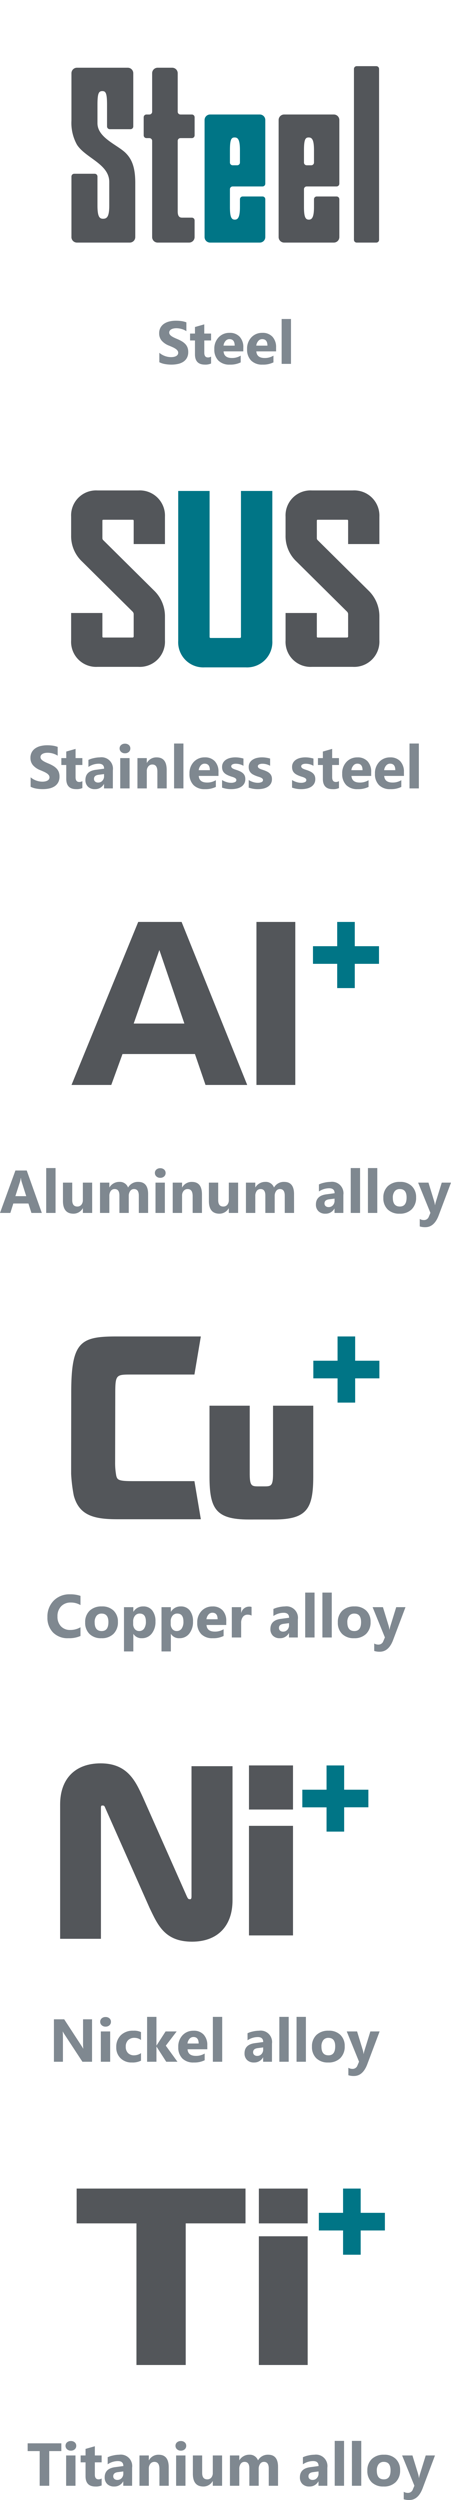
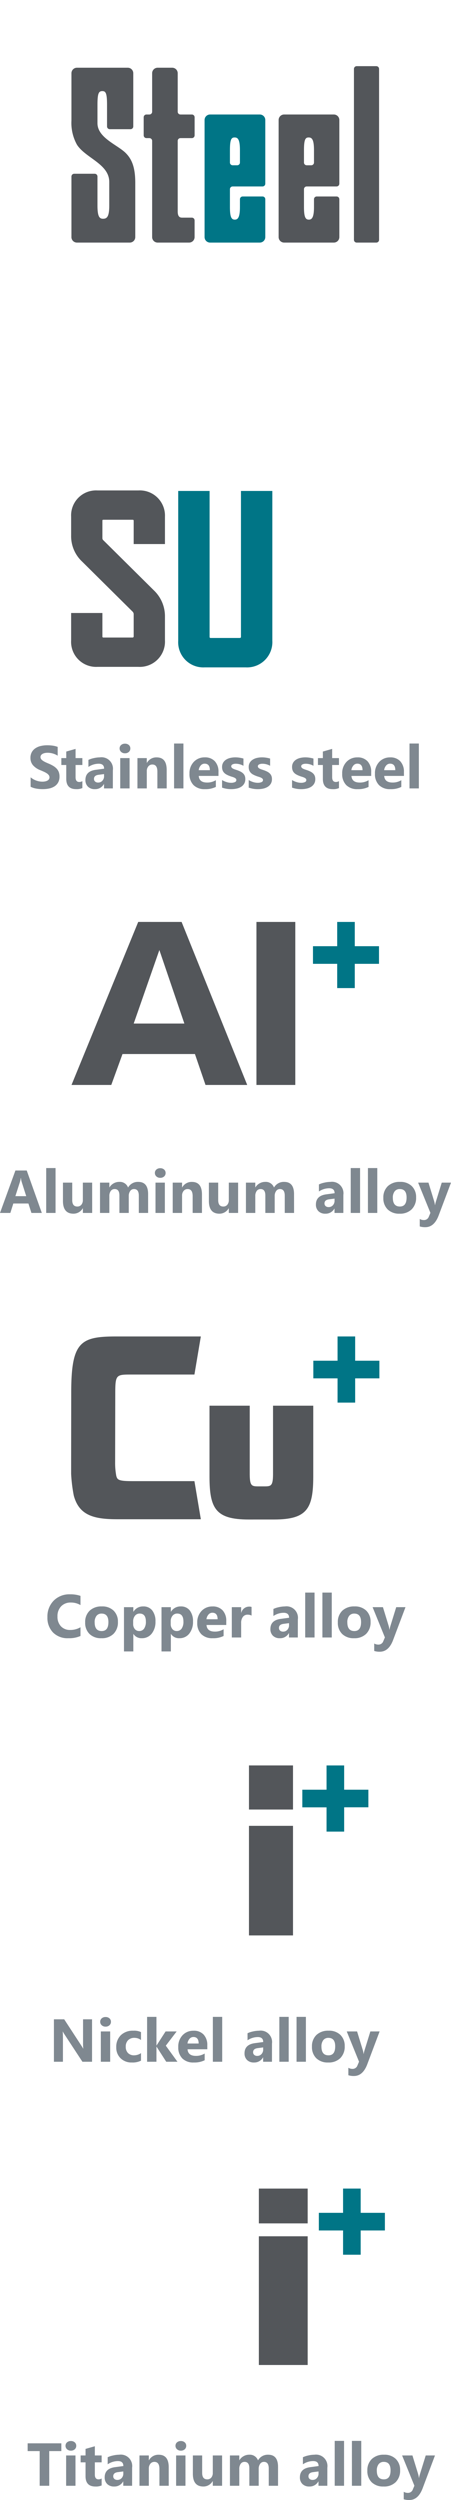
<svg xmlns="http://www.w3.org/2000/svg" width="81.931" height="453.443" viewBox="0 0 81.931 453.443">
  <defs>
    <clipPath id="clip-path">
      <rect id="長方形_9350" data-name="長方形 9350" width="56" height="56" fill="none" />
    </clipPath>
  </defs>
  <g id="グループ_55865" data-name="グループ 55865" transform="translate(-1012.08 -123.742)">
    <g id="グループ_55862" data-name="グループ 55862">
      <g id="グループ_55856" data-name="グループ 55856" transform="translate(418.002 -1643.352)">
        <path id="パス_49961" data-name="パス 49961" d="M-30.776-6.29h-2.2V0h-1.74V-6.29H-36.9V-7.7h6.123Zm1.729-.081a.991.991,0,0,1-.7-.255.822.822,0,0,1-.274-.626.793.793,0,0,1,.274-.623,1.024,1.024,0,0,1,.7-.242,1.022,1.022,0,0,1,.706.242.8.8,0,0,1,.271.623.819.819,0,0,1-.271.634A1.008,1.008,0,0,1-29.047-6.37ZM-28.209,0h-1.7V-5.5h1.7Zm4.753-.064a2.509,2.509,0,0,1-1.133.2q-1.794,0-1.794-1.864V-4.249h-.892V-5.5h.892V-6.687l1.692-.483V-5.5h1.235v1.251h-1.235v2.224q0,.859.682.859a1.15,1.15,0,0,0,.553-.156ZM-17.923,0h-1.606V-.79h-.021a1.792,1.792,0,0,1-1.638.924,1.714,1.714,0,0,1-1.26-.454,1.626,1.626,0,0,1-.459-1.211q0-1.6,1.9-1.848l1.493-.2q0-.9-.978-.9a3.337,3.337,0,0,0-1.869.585V-5.172a4.205,4.205,0,0,1,.969-.322,5.1,5.1,0,0,1,1.12-.14,2.077,2.077,0,0,1,2.353,2.347Zm-1.6-2.234V-2.6l-1,.129q-.827.107-.827.747a.617.617,0,0,0,.2.475.774.774,0,0,0,.545.185,1,1,0,0,0,.779-.33A1.193,1.193,0,0,0-19.519-2.234ZM-11.269,0H-12.96V-3.056q0-1.278-.913-1.278A.906.906,0,0,0-14.6-4a1.289,1.289,0,0,0-.285.859V0h-1.7V-5.5h1.7v.87h.021a1.945,1.945,0,0,1,1.767-1q1.826,0,1.826,2.267Zm2.2-6.37a.991.991,0,0,1-.7-.255.822.822,0,0,1-.274-.626.793.793,0,0,1,.274-.623,1.024,1.024,0,0,1,.7-.242,1.022,1.022,0,0,1,.706.242.8.8,0,0,1,.271.623.819.819,0,0,1-.271.634A1.008,1.008,0,0,1-9.066-6.37ZM-8.229,0h-1.7V-5.5h1.7Zm6.655,0H-3.266V-.838h-.027A1.919,1.919,0,0,1-4.974.134q-1.912,0-1.912-2.315V-5.5h1.692v3.169q0,1.166.924,1.166a.914.914,0,0,0,.73-.32,1.289,1.289,0,0,0,.274-.867V-5.5h1.692ZM8.588,0H6.9V-3.137q0-1.2-.881-1.2a.809.809,0,0,0-.682.36,1.479,1.479,0,0,0-.263.9V0h-1.7V-3.169q0-1.166-.865-1.166a.829.829,0,0,0-.7.344,1.513,1.513,0,0,0-.26.935V0h-1.7V-5.5h1.7v.859h.021a2.029,2.029,0,0,1,.739-.717,2.03,2.03,0,0,1,1.039-.277,1.584,1.584,0,0,1,1.6,1.026A2.034,2.034,0,0,1,6.794-5.634q1.794,0,1.794,2.213Zm8.954,0H15.936V-.79h-.021a1.792,1.792,0,0,1-1.638.924,1.714,1.714,0,0,1-1.26-.454,1.626,1.626,0,0,1-.459-1.211q0-1.6,1.9-1.848l1.493-.2q0-.9-.978-.9a3.337,3.337,0,0,0-1.869.585V-5.172a4.205,4.205,0,0,1,.969-.322,5.1,5.1,0,0,1,1.12-.14,2.077,2.077,0,0,1,2.353,2.347Zm-1.6-2.234V-2.6l-1,.129q-.827.107-.827.747a.617.617,0,0,0,.2.475.774.774,0,0,0,.545.185,1,1,0,0,0,.779-.33A1.193,1.193,0,0,0,15.947-2.234ZM20.582,0h-1.7V-8.143h1.7Zm3.126,0h-1.7V-8.143h1.7Zm4.05.134A2.957,2.957,0,0,1,25.6-.636a2.794,2.794,0,0,1-.787-2.092,2.794,2.794,0,0,1,.816-2.135,3.085,3.085,0,0,1,2.208-.771,2.921,2.921,0,0,1,2.148.771,2.74,2.74,0,0,1,.779,2.038,2.908,2.908,0,0,1-.8,2.165A2.989,2.989,0,0,1,27.758.134ZM27.8-4.334a1.132,1.132,0,0,0-.935.414,1.824,1.824,0,0,0-.333,1.171q0,1.584,1.278,1.584,1.219,0,1.219-1.627Q29.031-4.334,27.8-4.334ZM37.1-5.5,34.864.44q-.806,2.143-2.428,2.143a3.11,3.11,0,0,1-1.015-.14V1.09a1.427,1.427,0,0,0,.736.2A.919.919,0,0,0,33.07.671l.29-.682L31.125-5.5h1.88l1.026,3.346a4.348,4.348,0,0,1,.15.736H34.2a5.131,5.131,0,0,1,.177-.725L35.417-5.5Z" transform="translate(636 2217.953)" fill="#7f8890" />
        <g id="グループ_55224" data-name="グループ 55224" transform="translate(608 2152.047)">
          <rect id="長方形_9351" data-name="長方形 9351" width="56" height="56" fill="none" />
          <path id="パス_49533" data-name="パス 49533" d="M48.4,12v4.4H44v3.2h4.4V24H51.6V19.6H56V16.4H51.6V12Z" fill="#007586" />
-           <path id="パス_49534" data-name="パス 49534" d="M0,12v6.314H10.866V44h8.95V18.314H30.68V12Z" fill="#53565a" />
          <rect id="長方形_9352" data-name="長方形 9352" width="8.869" height="23.346" transform="translate(33.103 20.654)" fill="#53565a" />
          <rect id="長方形_9353" data-name="長方形 9353" width="8.869" height="6.313" transform="translate(33.103 12.002)" fill="#53565a" />
        </g>
      </g>
      <g id="グループ_55857" data-name="グループ 55857" transform="translate(512.002 -1674.258)">
        <path id="パス_49962" data-name="パス 49962" d="M-22.2,0H-23.95l-3.174-4.839a7,7,0,0,1-.387-.639h-.021q.043.408.043,1.246V0h-1.638V-7.7h1.869L-24.2-3.013q.209.317.387.628h.021a8.235,8.235,0,0,1-.043-1.058V-7.7H-22.2Zm2.455-6.37a.991.991,0,0,1-.7-.255.822.822,0,0,1-.274-.626.793.793,0,0,1,.274-.623,1.024,1.024,0,0,1,.7-.242,1.022,1.022,0,0,1,.706.242.8.8,0,0,1,.271.623.819.819,0,0,1-.271.634A1.008,1.008,0,0,1-19.744-6.37ZM-18.906,0h-1.7V-5.5h1.7Zm5.6-.2a3.356,3.356,0,0,1-1.66.333,2.807,2.807,0,0,1-2.052-.768,2.653,2.653,0,0,1-.784-1.982,2.922,2.922,0,0,1,.841-2.21,3.106,3.106,0,0,1,2.248-.808,2.884,2.884,0,0,1,1.407.258v1.439a1.935,1.935,0,0,0-1.187-.4,1.564,1.564,0,0,0-1.157.427,1.593,1.593,0,0,0-.427,1.179,1.567,1.567,0,0,0,.408,1.147,1.5,1.5,0,0,0,1.123.416,2.24,2.24,0,0,0,1.241-.4Zm6.623.2H-8.723l-1.756-2.729H-10.5V0h-1.7V-8.143h1.7v5.183h.021L-8.841-5.5h2.014L-8.8-2.917Zm5.425-2.267H-4.85q.086,1.2,1.509,1.2a2.947,2.947,0,0,0,1.6-.43V-.274A4.191,4.191,0,0,1-3.728.134,2.79,2.79,0,0,1-5.8-.6a2.79,2.79,0,0,1-.736-2.06,2.943,2.943,0,0,1,.795-2.17,2.648,2.648,0,0,1,1.955-.8A2.4,2.4,0,0,1-1.92-4.92a2.751,2.751,0,0,1,.658,1.939ZM-2.836-3.309q0-1.182-.956-1.182a.913.913,0,0,0-.706.338,1.536,1.536,0,0,0-.363.843ZM1.445,0h-1.7V-8.143h1.7Zm9.04,0H8.878V-.79H8.857A1.792,1.792,0,0,1,7.219.134,1.714,1.714,0,0,1,5.959-.32,1.626,1.626,0,0,1,5.5-1.531q0-1.6,1.9-1.848l1.493-.2q0-.9-.978-.9a3.337,3.337,0,0,0-1.869.585V-5.172a4.205,4.205,0,0,1,.969-.322,5.1,5.1,0,0,1,1.12-.14,2.077,2.077,0,0,1,2.353,2.347Zm-1.6-2.234V-2.6l-1,.129q-.827.107-.827.747a.617.617,0,0,0,.2.475.774.774,0,0,0,.545.185,1,1,0,0,0,.779-.33A1.193,1.193,0,0,0,8.889-2.234ZM13.524,0h-1.7V-8.143h1.7ZM16.65,0h-1.7V-8.143h1.7ZM20.7.134a2.957,2.957,0,0,1-2.162-.771,2.794,2.794,0,0,1-.787-2.092,2.794,2.794,0,0,1,.816-2.135,3.085,3.085,0,0,1,2.208-.771,2.921,2.921,0,0,1,2.148.771A2.74,2.74,0,0,1,23.7-2.825a2.908,2.908,0,0,1-.8,2.165A2.989,2.989,0,0,1,20.7.134Zm.043-4.469a1.132,1.132,0,0,0-.935.414,1.824,1.824,0,0,0-.333,1.171q0,1.584,1.278,1.584,1.219,0,1.219-1.627Q21.973-4.334,20.743-4.334Zm9.3-1.166L27.806.44Q27,2.583,25.378,2.583a3.11,3.11,0,0,1-1.015-.14V1.09a1.427,1.427,0,0,0,.736.2.919.919,0,0,0,.913-.618l.29-.682L24.068-5.5h1.88l1.026,3.346a4.348,4.348,0,0,1,.15.736h.021a5.131,5.131,0,0,1,.177-.725L28.359-5.5Z" transform="translate(539 2171.953)" fill="#7f8890" />
        <g id="グループ_55223" data-name="グループ 55223" transform="translate(511 2106)">
          <g id="グループ_55222" data-name="グループ 55222" clip-path="url(#clip-path)">
-             <path id="パス_49531" data-name="パス 49531" d="M23.868,35.957c0,.274-.027.519-.262.519-.327,0-.383-.1-.6-.55l-7.98-17.978c-1.3-2.808-2.732-6.12-7.665-6.12C2.752,11.828,0,14.612,0,19.276V43.652H7.415V20.036c0-.381.01-.56.254-.56.359,0,.371.051.6.6l7.981,17.974c1.487,3.085,2.742,6.124,7.708,6.124,4.61,0,7.362-2.8,7.362-7.5V12.344H23.868Z" fill="#53565a" />
            <rect id="長方形_9348" data-name="長方形 9348" width="8" height="8" transform="translate(34.307 12.206)" fill="#53565a" />
            <rect id="長方形_9349" data-name="長方形 9349" width="8" height="19.877" transform="translate(34.307 23.162)" fill="#53565a" />
            <path id="パス_49532" data-name="パス 49532" d="M56,16.609H51.6v-4.4H48.4v4.4H44v3.2h4.4v4.4h3.2V19.8H56Z" fill="#007586" />
          </g>
        </g>
      </g>
      <g id="グループ_55858" data-name="グループ 55858" transform="translate(618.002 -1780.258)">
        <path id="パス_49963" data-name="パス 49963" d="M-33.322,0h-1.891l-.548-1.713H-38.5L-39.042,0h-1.88l2.8-7.7h2.057Zm-2.836-3.045-.827-2.589a3.374,3.374,0,0,1-.129-.693h-.043a2.938,2.938,0,0,1-.134.671l-.838,2.61ZM-30.83,0h-1.7V-8.143h1.7Zm6.655,0h-1.692V-.838h-.027a1.919,1.919,0,0,1-1.681.972q-1.912,0-1.912-2.315V-5.5H-27.8v3.169q0,1.166.924,1.166a.914.914,0,0,0,.73-.32,1.289,1.289,0,0,0,.274-.867V-5.5h1.692Zm10.162,0h-1.692V-3.137q0-1.2-.881-1.2a.809.809,0,0,0-.682.36,1.479,1.479,0,0,0-.263.9V0h-1.7V-3.169q0-1.166-.865-1.166a.829.829,0,0,0-.7.344,1.513,1.513,0,0,0-.26.935V0h-1.7V-5.5h1.7v.859h.021a2.029,2.029,0,0,1,.739-.717,2.03,2.03,0,0,1,1.039-.277,1.584,1.584,0,0,1,1.6,1.026,2.034,2.034,0,0,1,1.848-1.026q1.794,0,1.794,2.213Zm2.2-6.37a.991.991,0,0,1-.7-.255.822.822,0,0,1-.274-.626.793.793,0,0,1,.274-.623,1.024,1.024,0,0,1,.7-.242,1.022,1.022,0,0,1,.706.242.8.8,0,0,1,.271.623.819.819,0,0,1-.271.634A1.008,1.008,0,0,1-11.811-6.37ZM-10.973,0h-1.7V-5.5h1.7Zm6.741,0H-5.924V-3.056q0-1.278-.913-1.278A.906.906,0,0,0-7.562-4a1.289,1.289,0,0,0-.285.859V0h-1.7V-5.5h1.7v.87h.021a1.945,1.945,0,0,1,1.767-1q1.826,0,1.826,2.267ZM2.336,0H.645V-.838H.618A1.919,1.919,0,0,1-1.063.134q-1.912,0-1.912-2.315V-5.5h1.692v3.169q0,1.166.924,1.166a.914.914,0,0,0,.73-.32,1.289,1.289,0,0,0,.274-.867V-5.5H2.336ZM12.5,0H10.807V-3.137q0-1.2-.881-1.2a.809.809,0,0,0-.682.36,1.479,1.479,0,0,0-.263.9V0h-1.7V-3.169q0-1.166-.865-1.166a.829.829,0,0,0-.7.344,1.513,1.513,0,0,0-.26.935V0h-1.7V-5.5h1.7v.859h.021a2.029,2.029,0,0,1,.739-.717,2.03,2.03,0,0,1,1.039-.277,1.584,1.584,0,0,1,1.6,1.026A2.034,2.034,0,0,1,10.7-5.634q1.794,0,1.794,2.213Zm8.954,0H19.846V-.79h-.021a1.792,1.792,0,0,1-1.638.924,1.714,1.714,0,0,1-1.26-.454,1.626,1.626,0,0,1-.459-1.211q0-1.6,1.9-1.848l1.493-.2q0-.9-.978-.9a3.337,3.337,0,0,0-1.869.585V-5.172a4.205,4.205,0,0,1,.969-.322,5.1,5.1,0,0,1,1.12-.14,2.077,2.077,0,0,1,2.353,2.347Zm-1.6-2.234V-2.6l-1,.129q-.827.107-.827.747a.617.617,0,0,0,.2.475.774.774,0,0,0,.545.185,1,1,0,0,0,.779-.33A1.193,1.193,0,0,0,19.857-2.234ZM24.492,0h-1.7V-8.143h1.7Zm3.126,0h-1.7V-8.143h1.7Zm4.05.134a2.957,2.957,0,0,1-2.162-.771,2.794,2.794,0,0,1-.787-2.092,2.794,2.794,0,0,1,.816-2.135,3.085,3.085,0,0,1,2.208-.771,2.921,2.921,0,0,1,2.148.771,2.74,2.74,0,0,1,.779,2.038,2.908,2.908,0,0,1-.8,2.165A2.989,2.989,0,0,1,31.668.134Zm.043-4.469a1.132,1.132,0,0,0-.935.414,1.824,1.824,0,0,0-.333,1.171q0,1.584,1.278,1.584,1.219,0,1.219-1.627Q32.941-4.334,31.711-4.334Zm9.3-1.166L38.774.44q-.806,2.143-2.428,2.143a3.11,3.11,0,0,1-1.015-.14V1.09a1.427,1.427,0,0,0,.736.2A.919.919,0,0,0,36.98.671l.29-.682L35.036-5.5h1.88l1.026,3.346a4.348,4.348,0,0,1,.15.736h.021a5.131,5.131,0,0,1,.177-.725L39.327-5.5Z" transform="translate(435 2124)" fill="#7f8890" />
        <g id="グループ_55219" data-name="グループ 55219" transform="translate(407 2058)">
          <rect id="長方形_9345" data-name="長方形 9345" width="56" height="56" fill="none" />
          <path id="パス_49526" data-name="パス 49526" d="M16.029,18.314l4.54,13.333h-9.2Zm-3.843-5.1L.068,42.785H7.294l2.039-5.608H22.49l1.922,5.608H31.99L20.068,13.216Z" fill="#53565a" />
          <rect id="長方形_9346" data-name="長方形 9346" width="7.059" height="29.569" transform="translate(33.665 13.216)" fill="#53565a" />
          <path id="パス_49527" data-name="パス 49527" d="M48.334,13.216v4.4h-4.4v3.2h4.4v4.4h3.195v-4.4h4.4v-3.2h-4.4v-4.4Z" fill="#007586" />
        </g>
      </g>
      <g id="グループ_55859" data-name="グループ 55859" transform="translate(419.002 -1663.258)">
        <path id="パス_49964" data-name="パス 49964" d="M-26.3-.274a5.079,5.079,0,0,1-2.2.408A3.712,3.712,0,0,1-31.292-.908a3.809,3.809,0,0,1-1.015-2.777,4.069,4.069,0,0,1,1.141-3A3.992,3.992,0,0,1-28.2-7.831a5.54,5.54,0,0,1,1.9.285v1.67a3.369,3.369,0,0,0-1.762-.462,2.337,2.337,0,0,0-1.751.682,2.531,2.531,0,0,0-.666,1.848,2.483,2.483,0,0,0,.628,1.781,2.22,2.22,0,0,0,1.692.663A3.609,3.609,0,0,0-26.3-1.858Zm3.8.408a2.957,2.957,0,0,1-2.162-.771,2.794,2.794,0,0,1-.787-2.092,2.794,2.794,0,0,1,.816-2.135,3.085,3.085,0,0,1,2.208-.771,2.921,2.921,0,0,1,2.148.771A2.74,2.74,0,0,1-19.5-2.825a2.908,2.908,0,0,1-.8,2.165A2.989,2.989,0,0,1-22.5.134Zm.043-4.469a1.132,1.132,0,0,0-.935.414,1.824,1.824,0,0,0-.333,1.171q0,1.584,1.278,1.584,1.219,0,1.219-1.627Q-21.232-4.334-22.462-4.334Zm5.779,3.7H-16.7V2.53h-1.7V-5.5h1.7v.827h.021a2,2,0,0,1,1.767-.961,1.988,1.988,0,0,1,1.652.733,3.122,3.122,0,0,1,.583,2A3.384,3.384,0,0,1-13.361-.7a2.215,2.215,0,0,1-1.807.833A1.713,1.713,0,0,1-16.683-.639ZM-16.731-2.9v.44a1.4,1.4,0,0,0,.3.929.979.979,0,0,0,.79.36,1.041,1.041,0,0,0,.9-.448,2.165,2.165,0,0,0,.32-1.27q0-1.45-1.128-1.45a1.059,1.059,0,0,0-.851.395A1.575,1.575,0,0,0-16.731-2.9Zm6.87,2.256h-.021V2.53h-1.7V-5.5h1.7v.827h.021a2,2,0,0,1,1.767-.961A1.988,1.988,0,0,1-6.443-4.9a3.122,3.122,0,0,1,.583,2A3.384,3.384,0,0,1-6.539-.7,2.215,2.215,0,0,1-8.347.134,1.713,1.713,0,0,1-9.861-.639ZM-9.91-2.9v.44a1.4,1.4,0,0,0,.3.929.979.979,0,0,0,.79.36,1.041,1.041,0,0,0,.9-.448,2.165,2.165,0,0,0,.32-1.27q0-1.45-1.128-1.45a1.059,1.059,0,0,0-.851.395A1.575,1.575,0,0,0-9.91-2.9ZM.183-2.267H-3.405q.086,1.2,1.509,1.2A2.947,2.947,0,0,0-.3-1.5V-.274A4.191,4.191,0,0,1-2.283.134,2.79,2.79,0,0,1-4.351-.6a2.79,2.79,0,0,1-.736-2.06,2.943,2.943,0,0,1,.795-2.17,2.648,2.648,0,0,1,1.955-.8A2.4,2.4,0,0,1-.475-4.92,2.751,2.751,0,0,1,.183-2.981ZM-1.391-3.309q0-1.182-.956-1.182a.913.913,0,0,0-.706.338,1.536,1.536,0,0,0-.363.843ZM4.78-3.969a1.472,1.472,0,0,0-.714-.167A1.029,1.029,0,0,0,3.2-3.73a1.769,1.769,0,0,0-.312,1.1V0h-1.7V-5.5h1.7v1.021h.021A1.468,1.468,0,0,1,4.361-5.6a1.093,1.093,0,0,1,.419.064ZM13.181,0H11.575V-.79h-.021A1.792,1.792,0,0,1,9.915.134,1.714,1.714,0,0,1,8.656-.32,1.626,1.626,0,0,1,8.2-1.531q0-1.6,1.9-1.848l1.493-.2q0-.9-.978-.9a3.337,3.337,0,0,0-1.869.585V-5.172a4.205,4.205,0,0,1,.969-.322,5.1,5.1,0,0,1,1.12-.14,2.077,2.077,0,0,1,2.353,2.347Zm-1.6-2.234V-2.6l-1,.129q-.827.107-.827.747a.617.617,0,0,0,.2.475.774.774,0,0,0,.545.185,1,1,0,0,0,.779-.33A1.193,1.193,0,0,0,11.585-2.234ZM16.221,0h-1.7V-8.143h1.7Zm3.126,0h-1.7V-8.143h1.7ZM23.4.134a2.957,2.957,0,0,1-2.162-.771,2.794,2.794,0,0,1-.787-2.092,2.794,2.794,0,0,1,.816-2.135,3.085,3.085,0,0,1,2.208-.771,2.921,2.921,0,0,1,2.148.771A2.74,2.74,0,0,1,26.4-2.825a2.908,2.908,0,0,1-.8,2.165A2.989,2.989,0,0,1,23.4.134Zm.043-4.469a1.132,1.132,0,0,0-.935.414,1.824,1.824,0,0,0-.333,1.171q0,1.584,1.278,1.584,1.219,0,1.219-1.627Q24.669-4.334,23.439-4.334Zm9.3-1.166L30.5.44Q29.7,2.583,28.075,2.583a3.11,3.11,0,0,1-1.015-.14V1.09a1.427,1.427,0,0,0,.736.2.919.919,0,0,0,.913-.618L29-.011,26.764-5.5h1.88L29.67-2.154a4.348,4.348,0,0,1,.15.736h.021a5.131,5.131,0,0,1,.177-.725L31.056-5.5Z" transform="translate(634 2084)" fill="#7f8890" />
        <g id="グループ_55221" data-name="グループ 55221" transform="translate(606 2018)">
          <g id="グループ_55220" data-name="グループ 55220" clip-path="url(#clip-path)">
            <path id="パス_49528" data-name="パス 49528" d="M11.111,37.641c-2.523,0-2.717-.246-2.908-.959a12.57,12.57,0,0,1-.209-2.463L8.019,21.5c.009-3.191.231-3.191,2.946-3.191H22.4L23.564,11.4H8.191C1.683,11.4.03,12.39.016,21.5L0,33.546a27.759,27.759,0,0,0,.478,6.7c.961,3.6,3.622,4.308,7.9,4.308H23.564L22.4,37.641Z" fill="#53565a" />
            <path id="パス_49529" data-name="パス 49529" d="M36.887,44.6c6.008,0,7.083-2.024,7.1-7.729V23.958h-7.31V36.441c-.013,2.054-.374,2.151-1.516,2.151h-1.2c-1.141,0-1.5-.1-1.515-2.151V23.958h-7.31V36.873c.017,5.7,1.092,7.729,7.1,7.729Z" fill="#53565a" />
            <path id="パス_49530" data-name="パス 49530" d="M56,15.8H51.6V11.4H48.4v4.4H44V19h4.4v4.4h3.2V19H56Z" fill="#007586" />
          </g>
        </g>
      </g>
      <g id="グループ_55860" data-name="グループ 55860" transform="translate(517.002 -1773.258)">
        <path id="パス_49965" data-name="パス 49965" d="M-35.358-.3V-2.014a3.3,3.3,0,0,0,1.015.588,3.263,3.263,0,0,0,1.106.2,2.454,2.454,0,0,0,.572-.059,1.34,1.34,0,0,0,.408-.164.714.714,0,0,0,.244-.247.616.616,0,0,0,.081-.309.668.668,0,0,0-.129-.4,1.387,1.387,0,0,0-.352-.328,3.676,3.676,0,0,0-.529-.29q-.306-.14-.661-.285a3.372,3.372,0,0,1-1.345-.918,2.005,2.005,0,0,1-.443-1.311,2.087,2.087,0,0,1,.242-1.034,2.053,2.053,0,0,1,.658-.712,2.95,2.95,0,0,1,.964-.411,4.954,4.954,0,0,1,1.16-.132,6.978,6.978,0,0,1,1.066.073,4.193,4.193,0,0,1,.857.223V-5.93a2.59,2.59,0,0,0-.422-.236,3.341,3.341,0,0,0-.47-.169,3.585,3.585,0,0,0-.481-.1,3.4,3.4,0,0,0-.454-.032,2.367,2.367,0,0,0-.537.056,1.378,1.378,0,0,0-.408.158.788.788,0,0,0-.258.244.579.579,0,0,0-.091.32.61.61,0,0,0,.1.346,1.171,1.171,0,0,0,.29.29,3.078,3.078,0,0,0,.457.269q.269.132.607.271a6.763,6.763,0,0,1,.83.411,2.95,2.95,0,0,1,.631.491,1.915,1.915,0,0,1,.4.626,2.211,2.211,0,0,1,.14.819,2.194,2.194,0,0,1-.244,1.082,1.984,1.984,0,0,1-.663.709,2.876,2.876,0,0,1-.975.389,5.634,5.634,0,0,1-1.174.118A6.526,6.526,0,0,1-34.367.027,3.64,3.64,0,0,1-35.358-.3Zm9.4.231a2.509,2.509,0,0,1-1.133.2q-1.794,0-1.794-1.864V-4.249h-.892V-5.5h.892V-6.687l1.692-.483V-5.5h1.235v1.251h-1.235v2.224q0,.859.682.859a1.15,1.15,0,0,0,.553-.156ZM-20.421,0h-1.606V-.79h-.021a1.792,1.792,0,0,1-1.638.924,1.714,1.714,0,0,1-1.26-.454,1.626,1.626,0,0,1-.459-1.211q0-1.6,1.9-1.848l1.493-.2q0-.9-.978-.9a3.337,3.337,0,0,0-1.869.585V-5.172a4.205,4.205,0,0,1,.969-.322,5.1,5.1,0,0,1,1.12-.14,2.077,2.077,0,0,1,2.353,2.347Zm-1.6-2.234V-2.6l-1,.129q-.827.107-.827.747a.617.617,0,0,0,.2.475.774.774,0,0,0,.545.185,1,1,0,0,0,.779-.33A1.193,1.193,0,0,0-22.016-2.234Zm3.8-4.136a.991.991,0,0,1-.7-.255.822.822,0,0,1-.274-.626.793.793,0,0,1,.274-.623,1.024,1.024,0,0,1,.7-.242,1.022,1.022,0,0,1,.706.242.8.8,0,0,1,.271.623.819.819,0,0,1-.271.634A1.008,1.008,0,0,1-18.219-6.37ZM-17.381,0h-1.7V-5.5h1.7Zm6.741,0h-1.692V-3.056q0-1.278-.913-1.278A.906.906,0,0,0-13.97-4a1.289,1.289,0,0,0-.285.859V0h-1.7V-5.5h1.7v.87h.021a1.945,1.945,0,0,1,1.767-1q1.826,0,1.826,2.267ZM-7.6,0H-9.3V-8.143h1.7Zm6.37-2.267H-4.818q.086,1.2,1.509,1.2a2.947,2.947,0,0,0,1.6-.43V-.274A4.191,4.191,0,0,1-3.7.134,2.79,2.79,0,0,1-5.763-.6,2.79,2.79,0,0,1-6.5-2.664,2.943,2.943,0,0,1-5.7-4.834a2.648,2.648,0,0,1,1.955-.8,2.4,2.4,0,0,1,1.861.714A2.751,2.751,0,0,1-1.23-2.981ZM-2.8-3.309q0-1.182-.956-1.182a.913.913,0,0,0-.706.338,1.536,1.536,0,0,0-.363.843ZM-.58-.145V-1.52a3.614,3.614,0,0,0,.835.376,2.769,2.769,0,0,0,.787.124,1.688,1.688,0,0,0,.712-.124.4.4,0,0,0,.26-.376A.348.348,0,0,0,1.9-1.789a1.1,1.1,0,0,0-.3-.188,3.444,3.444,0,0,0-.406-.145q-.22-.064-.424-.145a4.065,4.065,0,0,1-.577-.266,1.669,1.669,0,0,1-.419-.33A1.3,1.3,0,0,1-.491-3.3,1.736,1.736,0,0,1-.58-3.883a1.507,1.507,0,0,1,.2-.795,1.645,1.645,0,0,1,.537-.545,2.454,2.454,0,0,1,.768-.312,4,4,0,0,1,.9-.1,4.992,4.992,0,0,1,.741.056,5.532,5.532,0,0,1,.741.164V-4.1a2.678,2.678,0,0,0-.69-.282A2.911,2.911,0,0,0,1.9-4.479a1.6,1.6,0,0,0-.314.03,1.035,1.035,0,0,0-.26.086.478.478,0,0,0-.177.145.334.334,0,0,0-.064.2.372.372,0,0,0,.1.258.84.84,0,0,0,.252.185,2.492,2.492,0,0,0,.346.14q.191.062.379.126a4.923,4.923,0,0,1,.612.258,1.958,1.958,0,0,1,.47.328,1.287,1.287,0,0,1,.3.44,1.565,1.565,0,0,1,.1.6,1.569,1.569,0,0,1-.212.835,1.7,1.7,0,0,1-.564.564,2.558,2.558,0,0,1-.811.317,4.5,4.5,0,0,1-.953.1A4.915,4.915,0,0,1-.58-.145Zm4.839,0V-1.52a3.614,3.614,0,0,0,.835.376,2.769,2.769,0,0,0,.787.124,1.688,1.688,0,0,0,.712-.124.4.4,0,0,0,.26-.376.348.348,0,0,0-.118-.269,1.1,1.1,0,0,0-.3-.188,3.444,3.444,0,0,0-.406-.145q-.22-.064-.424-.145a4.065,4.065,0,0,1-.577-.266,1.669,1.669,0,0,1-.419-.33A1.3,1.3,0,0,1,4.348-3.3a1.736,1.736,0,0,1-.089-.585,1.507,1.507,0,0,1,.2-.795A1.645,1.645,0,0,1,5-5.223a2.454,2.454,0,0,1,.768-.312,4,4,0,0,1,.9-.1,4.992,4.992,0,0,1,.741.056,5.532,5.532,0,0,1,.741.164V-4.1a2.678,2.678,0,0,0-.69-.282,2.911,2.911,0,0,0-.722-.094,1.6,1.6,0,0,0-.314.03,1.035,1.035,0,0,0-.26.086.478.478,0,0,0-.177.145.334.334,0,0,0-.064.2.372.372,0,0,0,.1.258.84.84,0,0,0,.252.185,2.492,2.492,0,0,0,.346.14q.191.062.379.126a4.923,4.923,0,0,1,.612.258,1.958,1.958,0,0,1,.47.328,1.287,1.287,0,0,1,.3.44,1.565,1.565,0,0,1,.1.6,1.569,1.569,0,0,1-.212.835A1.7,1.7,0,0,1,7.7-.282a2.558,2.558,0,0,1-.811.317,4.5,4.5,0,0,1-.953.1A4.915,4.915,0,0,1,4.259-.145Zm7.874,0V-1.52a3.614,3.614,0,0,0,.835.376,2.769,2.769,0,0,0,.787.124,1.688,1.688,0,0,0,.712-.124.4.4,0,0,0,.26-.376.348.348,0,0,0-.118-.269,1.1,1.1,0,0,0-.3-.188,3.444,3.444,0,0,0-.406-.145q-.22-.064-.424-.145a4.065,4.065,0,0,1-.577-.266,1.669,1.669,0,0,1-.419-.33,1.3,1.3,0,0,1-.258-.435,1.736,1.736,0,0,1-.089-.585,1.507,1.507,0,0,1,.2-.795,1.645,1.645,0,0,1,.537-.545,2.454,2.454,0,0,1,.768-.312,4,4,0,0,1,.9-.1,4.992,4.992,0,0,1,.741.056,5.532,5.532,0,0,1,.741.164V-4.1a2.678,2.678,0,0,0-.69-.282,2.911,2.911,0,0,0-.722-.094,1.6,1.6,0,0,0-.314.03,1.035,1.035,0,0,0-.26.086.478.478,0,0,0-.177.145.334.334,0,0,0-.064.2.372.372,0,0,0,.1.258.84.84,0,0,0,.252.185,2.492,2.492,0,0,0,.346.14q.191.062.379.126a4.923,4.923,0,0,1,.612.258,1.958,1.958,0,0,1,.47.328,1.287,1.287,0,0,1,.3.44,1.565,1.565,0,0,1,.1.6,1.569,1.569,0,0,1-.212.835,1.7,1.7,0,0,1-.564.564,2.558,2.558,0,0,1-.811.317,4.5,4.5,0,0,1-.953.1A4.915,4.915,0,0,1,12.133-.145Zm8.524.081a2.509,2.509,0,0,1-1.133.2q-1.794,0-1.794-1.864V-4.249h-.892V-5.5h.892V-6.687l1.692-.483V-5.5h1.235v1.251H19.422v2.224q0,.859.682.859a1.15,1.15,0,0,0,.553-.156Zm5.854-2.2H22.924q.086,1.2,1.509,1.2a2.947,2.947,0,0,0,1.6-.43V-.274a4.191,4.191,0,0,1-1.982.408A2.79,2.79,0,0,1,21.979-.6a2.79,2.79,0,0,1-.736-2.06,2.943,2.943,0,0,1,.795-2.17,2.648,2.648,0,0,1,1.955-.8,2.4,2.4,0,0,1,1.861.714,2.751,2.751,0,0,1,.658,1.939ZM24.938-3.309q0-1.182-.956-1.182a.913.913,0,0,0-.706.338,1.536,1.536,0,0,0-.363.843Zm7.525,1.042H28.875q.086,1.2,1.509,1.2a2.947,2.947,0,0,0,1.6-.43V-.274A4.191,4.191,0,0,1,30,.134,2.79,2.79,0,0,1,27.93-.6a2.79,2.79,0,0,1-.736-2.06,2.943,2.943,0,0,1,.795-2.17,2.648,2.648,0,0,1,1.955-.8A2.4,2.4,0,0,1,31.8-4.92a2.751,2.751,0,0,1,.658,1.939ZM30.889-3.309q0-1.182-.956-1.182a.913.913,0,0,0-.706.338,1.536,1.536,0,0,0-.363.843ZM35.17,0h-1.7V-8.143h1.7Z" transform="translate(536 2040)" fill="#7f8890" />
        <g id="グループ_55217" data-name="グループ 55217" transform="translate(508 1974)">
          <g id="グループ_55216" data-name="グループ 55216" clip-path="url(#clip-path)">
            <path id="パス_49521" data-name="パス 49521" d="M11.181,33.953,2,24.862a6.309,6.309,0,0,1-2-4.773V16.726a4.532,4.532,0,0,1,4.772-4.773h7.454a4.57,4.57,0,0,1,4.819,4.773V21.68H11.363V17.453a.167.167,0,0,0-.182-.182H5.863c-.136,0-.182.046-.182.182v3.136a.5.5,0,0,0,.182.41l9.182,9.091a6.475,6.475,0,0,1,2,4.772v4.273a4.581,4.581,0,0,1-4.819,4.818H4.772A4.544,4.544,0,0,1,0,39.135V34.181H5.681v4.272a.167.167,0,0,0,.182.182h5.318a.2.2,0,0,0,.182-.182V34.362a.68.68,0,0,0-.182-.409" fill="#53565a" />
            <path id="パス_49522" data-name="パス 49522" d="M31.715,44.046H24.24a4.558,4.558,0,0,1-4.786-4.832V12.046h5.7V38.53a.166.166,0,0,0,.182.182h5.334a.2.2,0,0,0,.182-.182V12.046h5.7V39.214a4.594,4.594,0,0,1-4.832,4.832" fill="#007586" />
-             <path id="パス_49523" data-name="パス 49523" d="M50.136,33.953l-9.182-9.091a6.309,6.309,0,0,1-2-4.773V16.726a4.532,4.532,0,0,1,4.772-4.773h7.454A4.57,4.57,0,0,1,56,16.726V21.68H50.318V17.453a.167.167,0,0,0-.182-.182H44.818c-.136,0-.182.046-.182.182v3.136a.5.5,0,0,0,.182.41L54,30.09a6.472,6.472,0,0,1,2,4.772v4.273a4.581,4.581,0,0,1-4.819,4.818H43.727a4.544,4.544,0,0,1-4.772-4.818V34.181h5.681v4.272a.167.167,0,0,0,.182.182h5.318a.2.2,0,0,0,.182-.182V34.362a.68.68,0,0,0-.182-.409" fill="#53565a" />
          </g>
        </g>
      </g>
      <g id="グループ_55861" data-name="グループ 55861" transform="translate(630.002 -1795.258)">
-         <path id="パス_49966" data-name="パス 49966" d="M-12.053-.3V-2.014a3.3,3.3,0,0,0,1.015.588,3.263,3.263,0,0,0,1.106.2,2.454,2.454,0,0,0,.572-.059,1.34,1.34,0,0,0,.408-.164A.714.714,0,0,0-8.707-1.7a.616.616,0,0,0,.081-.309.668.668,0,0,0-.129-.4,1.387,1.387,0,0,0-.352-.328,3.676,3.676,0,0,0-.529-.29q-.306-.14-.661-.285a3.372,3.372,0,0,1-1.345-.918,2.005,2.005,0,0,1-.443-1.311,2.087,2.087,0,0,1,.242-1.034,2.053,2.053,0,0,1,.658-.712,2.95,2.95,0,0,1,.964-.411,4.954,4.954,0,0,1,1.16-.132,6.978,6.978,0,0,1,1.066.073,4.193,4.193,0,0,1,.857.223V-5.93a2.59,2.59,0,0,0-.422-.236,3.341,3.341,0,0,0-.47-.169,3.585,3.585,0,0,0-.481-.1,3.4,3.4,0,0,0-.454-.032A2.367,2.367,0,0,0-9.5-6.41a1.378,1.378,0,0,0-.408.158.788.788,0,0,0-.258.244.579.579,0,0,0-.091.32.61.61,0,0,0,.1.346,1.171,1.171,0,0,0,.29.29,3.078,3.078,0,0,0,.457.269q.269.132.607.271a6.763,6.763,0,0,1,.83.411,2.95,2.95,0,0,1,.631.491,1.915,1.915,0,0,1,.4.626,2.211,2.211,0,0,1,.14.819,2.194,2.194,0,0,1-.244,1.082,1.984,1.984,0,0,1-.663.709,2.876,2.876,0,0,1-.975.389A5.634,5.634,0,0,1-9.856.134,6.526,6.526,0,0,1-11.062.027,3.64,3.64,0,0,1-12.053-.3Zm9.4.231a2.509,2.509,0,0,1-1.133.2q-1.794,0-1.794-1.864V-4.249h-.892V-5.5h.892V-6.687l1.692-.483V-5.5h1.235v1.251H-3.883v2.224q0,.859.682.859a1.15,1.15,0,0,0,.553-.156Zm5.854-2.2H-.381q.086,1.2,1.509,1.2a2.947,2.947,0,0,0,1.6-.43V-.274A4.191,4.191,0,0,1,.741.134,2.79,2.79,0,0,1-1.327-.6a2.79,2.79,0,0,1-.736-2.06,2.943,2.943,0,0,1,.795-2.17,2.648,2.648,0,0,1,1.955-.8,2.4,2.4,0,0,1,1.861.714,2.751,2.751,0,0,1,.658,1.939ZM1.633-3.309q0-1.182-.956-1.182a.913.913,0,0,0-.706.338,1.536,1.536,0,0,0-.363.843ZM9.158-2.267H5.57q.086,1.2,1.509,1.2a2.947,2.947,0,0,0,1.6-.43V-.274A4.191,4.191,0,0,1,6.692.134,2.79,2.79,0,0,1,4.625-.6a2.79,2.79,0,0,1-.736-2.06,2.943,2.943,0,0,1,.795-2.17,2.648,2.648,0,0,1,1.955-.8A2.4,2.4,0,0,1,8.5-4.92a2.751,2.751,0,0,1,.658,1.939ZM7.584-3.309q0-1.182-.956-1.182a.913.913,0,0,0-.706.338,1.536,1.536,0,0,0-.363.843ZM11.865,0h-1.7V-8.143h1.7Z" transform="translate(423.076 1985)" fill="#7f8890" />
        <g id="グループ_55205" data-name="グループ 55205" transform="translate(395 1919)">
          <g id="グループ_55204" data-name="グループ 55204" clip-path="url(#clip-path)">
            <path id="パス_49409" data-name="パス 49409" d="M.057,43V32.015a.5.5,0,0,1,.5-.5H4.285a.5.5,0,0,1,.5.5v5.278c0,2.06.4,2.384,1.009,2.384.688,0,1.132-.324,1.132-2.384V33.01c0-3.273-4.283-4.323-5.859-6.748a8.12,8.12,0,0,1-1.01-4.4V13.283a1,1,0,0,1,1-1H10.29a1,1,0,0,1,1,1v9.651a.5.5,0,0,1-.5.5H7.022a.5.5,0,0,1-.5-.5V18.99c0-2.1-.242-2.465-.849-2.465-.646,0-.888.364-.888,2.465v3.353c0,2.707,3.757,3.96,5.212,5.495,1.05,1.091,1.656,2.546,1.656,5.334V43a1,1,0,0,1-1,1h-9.6a1,1,0,0,1-1-1" fill="#53565a" />
            <path id="パス_49410" data-name="パス 49410" d="M15.716,12.283h2.646a1,1,0,0,1,1,1v6.985a.5.5,0,0,0,.5.5h2.071a.5.5,0,0,1,.5.5v3.283a.5.5,0,0,1-.5.5H19.862a.5.5,0,0,0-.5.5V38.343c0,.768.243,1.132.768,1.132h1.8a.5.5,0,0,1,.5.5V43a1,1,0,0,1-1,1H15.716a1,1,0,0,1-1-1V25.551a.5.5,0,0,0-.5-.5H13.68a.5.5,0,0,1-.5-.5V21.268a.5.5,0,0,1,.5-.5h.536a.5.5,0,0,0,.5-.5V13.283a1,1,0,0,1,1-1" fill="#53565a" />
            <path id="パス_49411" data-name="パス 49411" d="M29.348,33.818a.5.5,0,0,0-.5.5v3.257c0,1.9.324,2.263.889,2.263.526,0,.929-.364.929-2.263V36.136a.5.5,0,0,1,.5-.5h3.607a.5.5,0,0,1,.5.5V43a1,1,0,0,1-1,1H25.242a1,1,0,0,1-1-1V21.767a1,1,0,0,1,1-1h9.031a1,1,0,0,1,1,1V33.318a.5.5,0,0,1-.5.5Zm-.5-6.586v2.247a.5.5,0,0,0,.5.5h.818a.5.5,0,0,0,.5-.5V27.232c0-1.98-.4-2.3-.97-2.3s-.848.323-.848,2.3" fill="#007586" />
            <path id="パス_49412" data-name="パス 49412" d="M42.8,33.818a.5.5,0,0,0-.5.5v3.257c0,1.9.324,2.263.889,2.263.526,0,.929-.364.929-2.263V36.136a.5.5,0,0,1,.5-.5h3.607a.5.5,0,0,1,.5.5V43a1,1,0,0,1-1,1H38.694a1,1,0,0,1-1-1V21.767a1,1,0,0,1,1-1h9.031a1,1,0,0,1,1,1V33.318a.5.5,0,0,1-.5.5Zm-.5-6.586v2.247a.5.5,0,0,0,.5.5h.818a.5.5,0,0,0,.5-.5V27.232c0-1.98-.4-2.3-.97-2.3s-.848.323-.848,2.3" fill="#53565a" />
            <path id="パス_49413" data-name="パス 49413" d="M51.377,43.5v-31a.5.5,0,0,1,.5-.5h3.566a.5.5,0,0,1,.5.5v31a.5.5,0,0,1-.5.5H51.877a.5.5,0,0,1-.5-.5" fill="#53565a" />
          </g>
        </g>
      </g>
    </g>
  </g>
</svg>